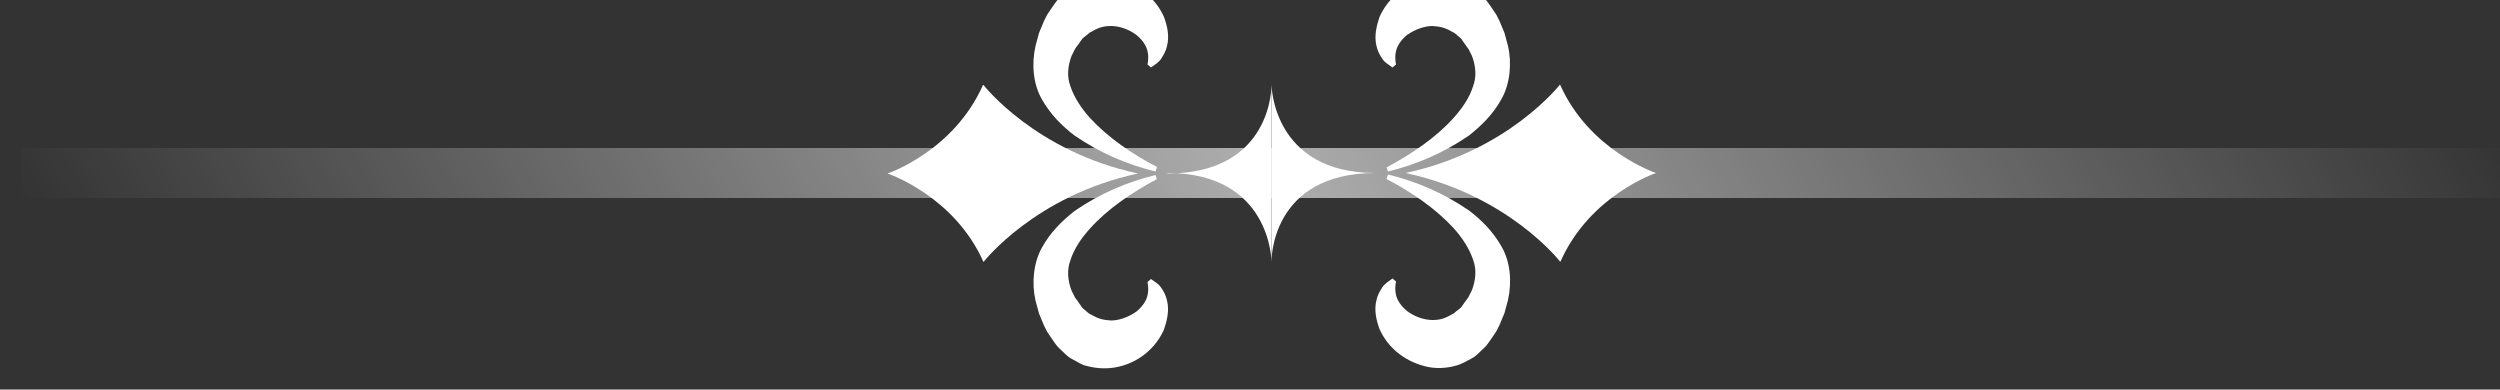
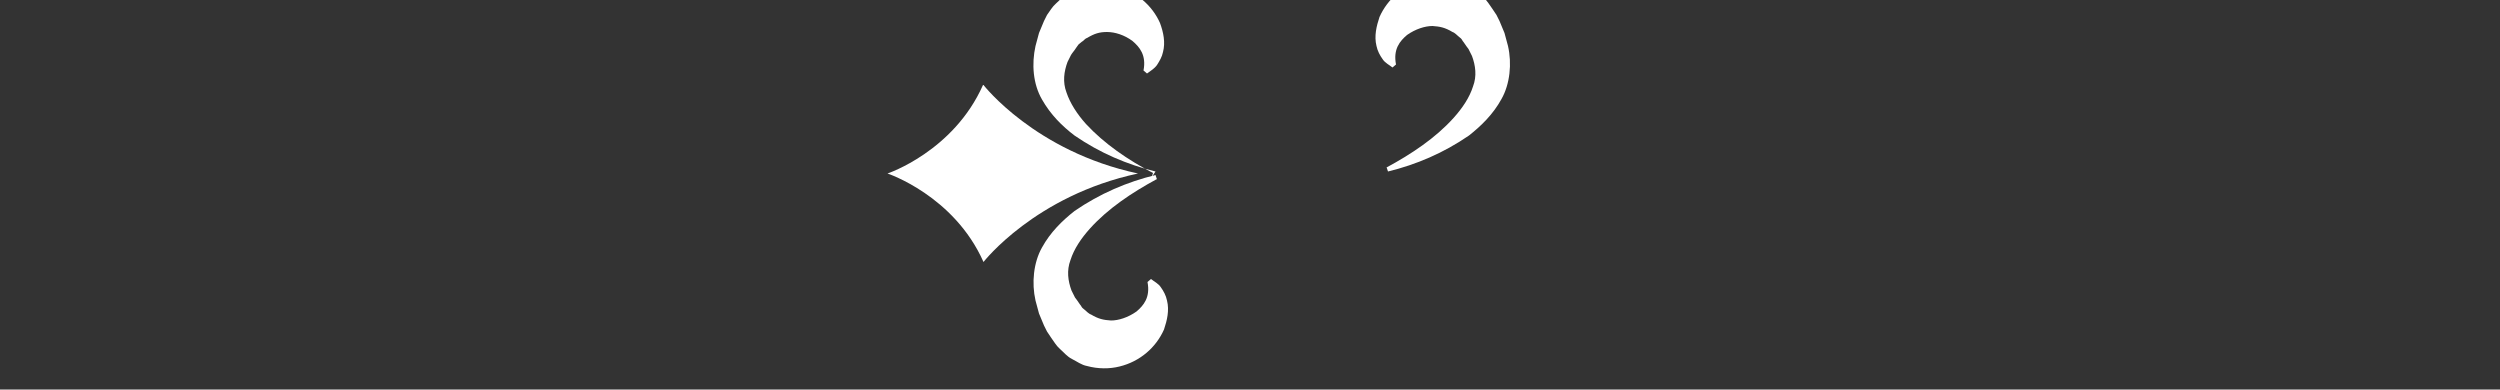
<svg xmlns="http://www.w3.org/2000/svg" id="Layer_1" data-name="Layer 1" viewBox="0 0 50 7.79">
  <rect x="0" y="0" width="50" height="7.79" fill="#333333" stroke="none" />
  <defs>
    <style>
      .cls-1 {
        fill: url(#linear-gradient);
        opacity: .6;
      }

      .cls-2 {
        fill: #fff;
      }
    </style>
    <linearGradient id="linear-gradient" x1="6.12" y1="14.26" x2="44.64" y2="-7.28" gradientUnits="userSpaceOnUse">
      <stop offset="0" stop-color="#fff" stop-opacity="0" />
      <stop offset=".5" stop-color="#fff" />
      <stop offset="1" stop-color="#fff" stop-opacity="0" />
    </linearGradient>
  </defs>
-   <rect class="cls-1" x=".43" y="2.96" width="50" height="1" />
  <g>
    <g>
-       <path class="cls-2" d="m27.76,3.49c.57.14,1.11.37,1.62.72.25.19.48.42.65.72.18.31.21.71.13,1.07l-.07.26-.1.24s-.04.08-.06.12l-.08.12c-.06.08-.1.16-.18.23-.08.07-.14.15-.24.2-.1.05-.19.11-.3.14-.21.06-.44.07-.65.01-.41-.11-.73-.38-.89-.74-.07-.19-.11-.39-.06-.58.02-.1.07-.18.12-.26.05-.07.13-.12.2-.17l.07.06c-.06.31.08.47.22.59.16.12.35.18.51.18.15,0,.25-.03.4-.12.04-.01.07-.06.11-.08l.06-.05s.03-.04.05-.07c.03-.05.07-.09.1-.14l.07-.14c.07-.19.1-.4.02-.61-.07-.21-.21-.43-.39-.63-.36-.39-.84-.72-1.34-.98l.03-.09Z" />
      <path class="cls-2" d="m27.73,3.35c.5-.27.98-.59,1.34-.99.18-.2.32-.41.39-.63.08-.21.05-.42-.02-.61l-.07-.14s-.07-.09-.1-.14c-.02-.02-.03-.05-.05-.07l-.06-.05s-.07-.07-.11-.08c-.15-.09-.25-.11-.4-.12-.15,0-.34.06-.51.18-.14.12-.28.28-.22.59l-.07.06c-.06-.05-.15-.09-.2-.17-.05-.07-.1-.16-.12-.26-.05-.2,0-.4.06-.58.16-.36.48-.64.89-.74.2-.05.43-.05.65.01.11.02.2.09.3.14.1.05.16.13.24.2.08.07.12.15.18.23l.08.12s.04.08.06.12l.1.24.07.26c.08.35.04.76-.13,1.06-.17.31-.41.54-.65.73-.51.35-1.05.58-1.62.72l-.03-.09Z" />
-       <path class="cls-2" d="m31.21,5.23c.59-1.33,1.91-1.77,1.91-1.77,0,0-1.33-.44-1.92-1.77,0,0-1.03,1.33-3.09,1.77,2.06.44,3.09,1.77,3.09,1.77" />
    </g>
    <g>
-       <path class="cls-2" d="m23.11,3.43c-.57-.14-1.11-.37-1.62-.72-.25-.19-.48-.42-.65-.72-.18-.31-.21-.71-.13-1.07l.07-.26.1-.24s.04-.08.06-.12l.08-.12c.06-.08.1-.16.18-.23.08-.07.14-.15.24-.2.1-.05.19-.11.3-.14.21-.06.44-.07.65-.01.41.11.73.38.89.74.07.19.11.39.06.58-.02.1-.07.18-.12.26-.05.07-.13.12-.2.17l-.07-.06c.06-.31-.08-.47-.22-.59-.16-.12-.35-.18-.51-.18-.15,0-.25.03-.4.12-.04.01-.07.06-.11.08l-.06.05s-.03.04-.05.07c-.03.05-.07.09-.1.14l-.07.14c-.07.19-.1.4-.02.61.07.21.21.43.39.63.36.39.84.72,1.34.98l-.03.09Z" />
+       <path class="cls-2" d="m23.11,3.43c-.57-.14-1.11-.37-1.62-.72-.25-.19-.48-.42-.65-.72-.18-.31-.21-.71-.13-1.07l.07-.26.1-.24s.04-.08.06-.12c.06-.08.1-.16.18-.23.08-.07.14-.15.24-.2.1-.05.19-.11.3-.14.21-.06.44-.07.65-.01.41.11.73.38.89.74.07.19.11.39.06.58-.02.1-.07.18-.12.26-.05.07-.13.12-.2.17l-.07-.06c.06-.31-.08-.47-.22-.59-.16-.12-.35-.18-.51-.18-.15,0-.25.03-.4.12-.04.01-.07.06-.11.08l-.06.05s-.03.04-.05.07c-.03.05-.07.09-.1.14l-.07.14c-.07.19-.1.4-.02.61.07.21.21.43.39.63.36.39.84.72,1.34.98l-.03.09Z" />
      <path class="cls-2" d="m23.14,3.58c-.5.27-.98.59-1.34.99-.18.2-.32.41-.39.63-.08.21-.05.42.02.61l.07.14s.07.09.1.14c.02.02.03.05.05.07l.06.05s.07.07.11.08c.15.09.25.11.4.12.15,0,.34-.06.51-.18.14-.12.28-.28.22-.59l.07-.06c.06.05.15.09.2.17.05.07.1.16.12.26.05.2,0,.4-.06.58-.16.36-.48.64-.89.74-.2.05-.43.05-.65-.01-.11-.02-.2-.09-.3-.14-.1-.05-.16-.13-.24-.2-.08-.07-.12-.15-.18-.23l-.08-.12s-.04-.08-.06-.12l-.1-.24-.07-.26c-.08-.35-.04-.76.13-1.06.17-.31.41-.54.65-.73.51-.35,1.05-.58,1.62-.72l.03.09Z" />
      <path class="cls-2" d="m19.66,1.7c-.59,1.33-1.91,1.77-1.91,1.77,0,0,1.33.44,1.92,1.77,0,0,1.03-1.33,3.09-1.77-2.06-.44-3.09-1.77-3.09-1.77" />
    </g>
    <g>
-       <path class="cls-2" d="m25.43,1.7v3.53s-.03-1.77,2.08-1.77c-2.07,0-2.08-1.77-2.08-1.77Z" />
-       <path class="cls-2" d="m23.35,3.46c2.07,0,2.08,1.77,2.08,1.77V1.7s.03,1.77-2.08,1.77Z" />
-     </g>
+       </g>
  </g>
</svg>